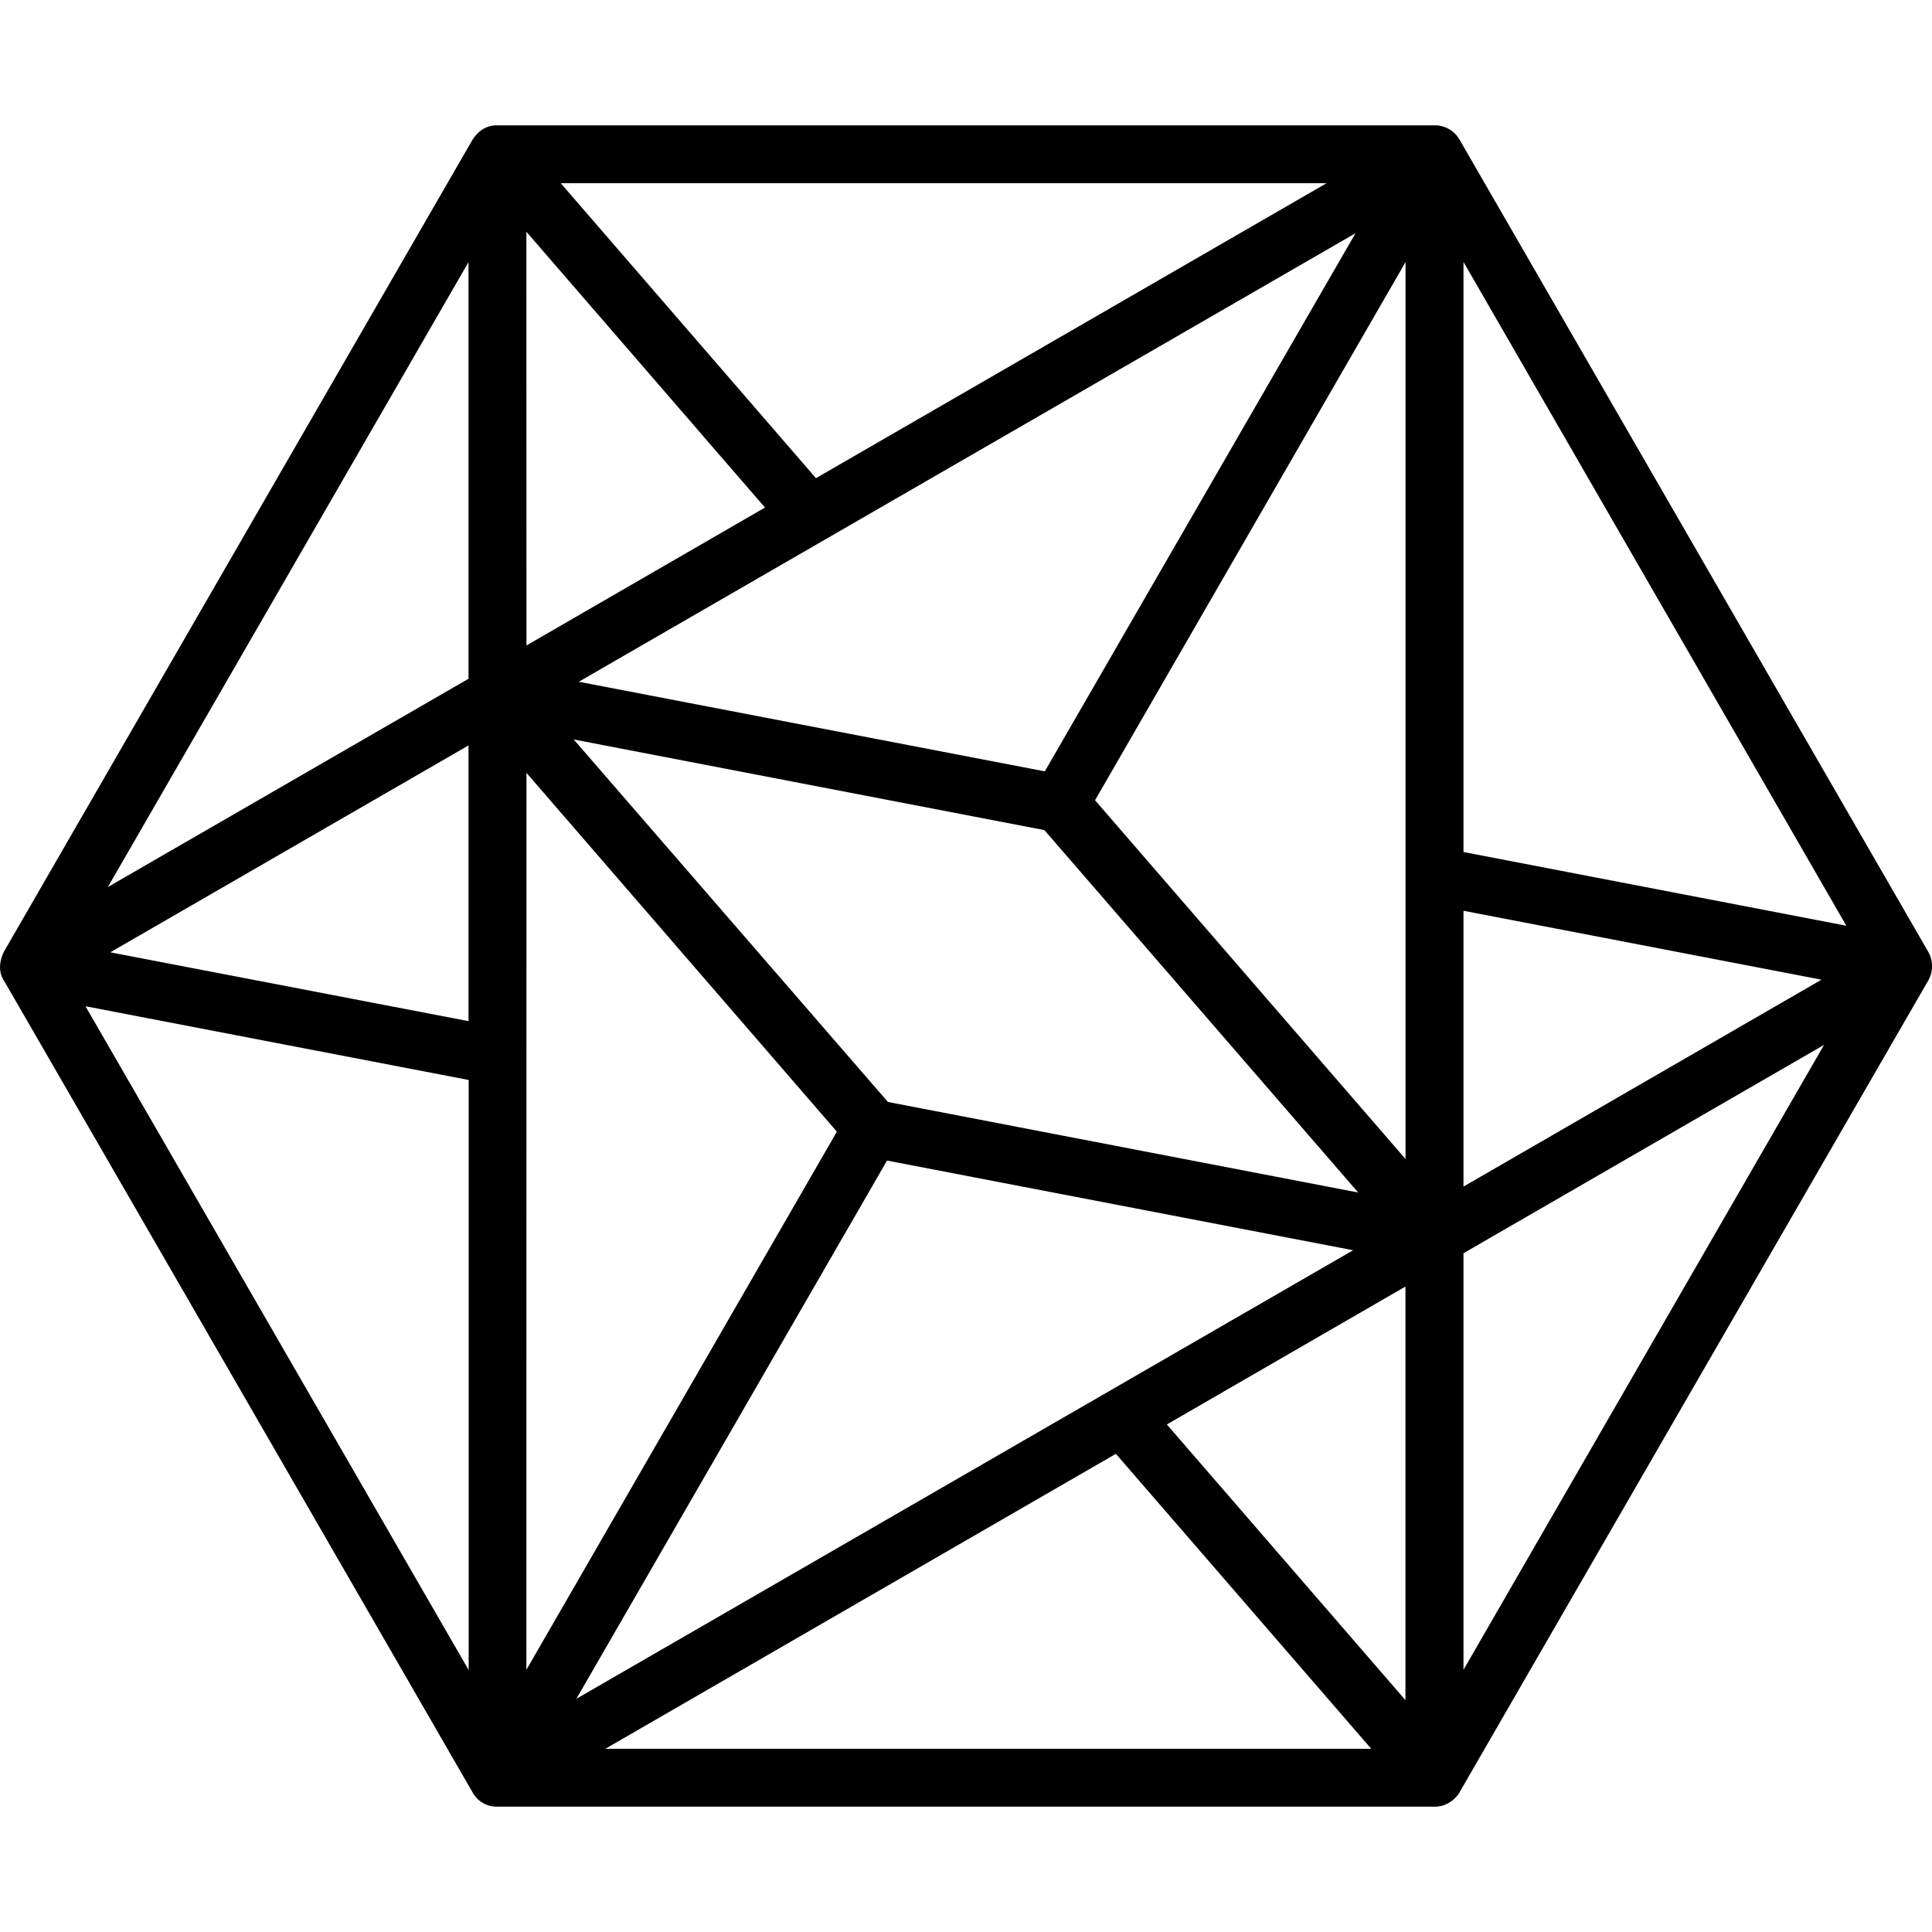
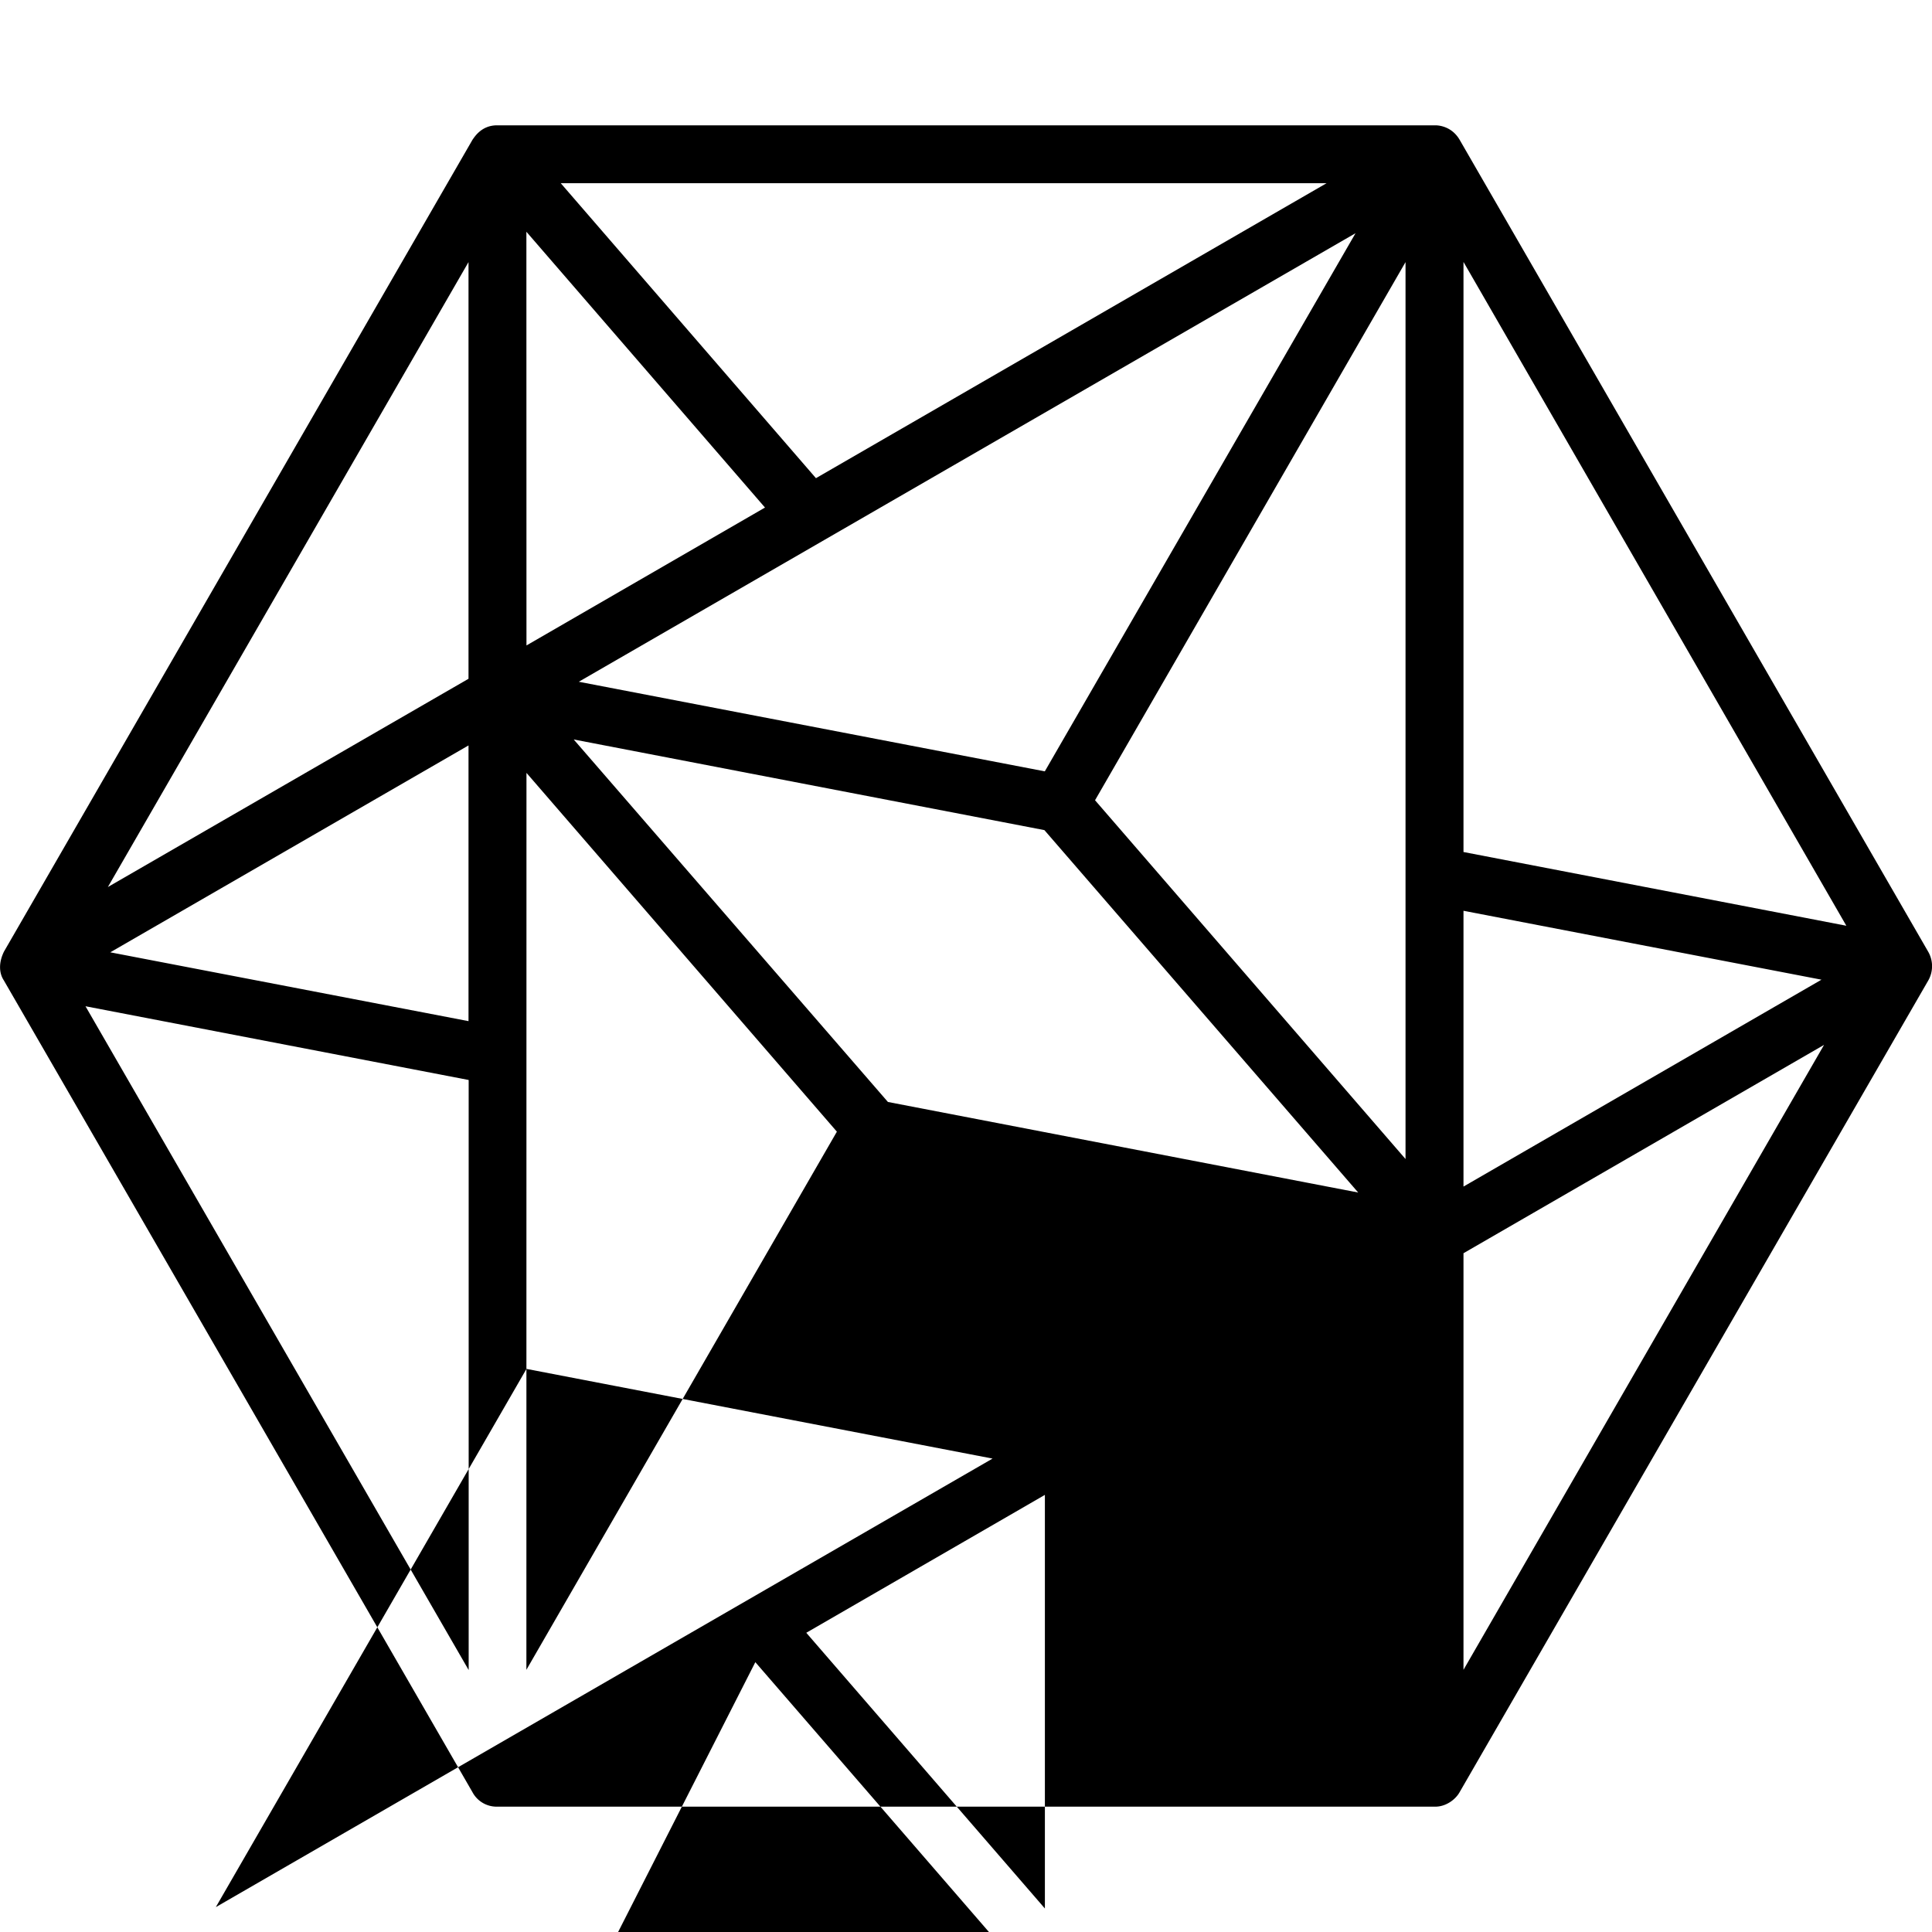
<svg xmlns="http://www.w3.org/2000/svg" width="800" height="800" viewBox="0 0 24 24">
-   <path fill="currentColor" d="M6.162 1.557c-.18.006-.263.137-.293.18L.05 11.82c-.07.142-.06.27-.004.356q2.912 5.041 5.822 10.085a.34.34 0 0 0 .305.182h11.65c.138.003.26-.09.31-.182l5.82-10.08a.36.36 0 0 0 0-.358l-5.82-10.085c-.112-.193-.308-.181-.308-.181zm.804.719h9.513L10.136 5.94zm-.427.603l2.964 3.426L6.54 8.018zm10.3.018l-3.86 6.685L7.19 8.469zm1.341.357l4.756 8.246l-4.756-.916zm-12.36.002v5.176l-4.48 2.587zm11.64 0v11.142l-3.857-4.457zM7.127 9.186l5.847 1.126l3.898 4.502l-5.842-1.125zM5.82 9.26v3.425l-4.45-.855zm.72.341l3.856 4.457l-3.857 6.685zm11.64 1.713l4.447.856l-4.447 2.57zM1.062 12.5l4.76.916v7.33zm21.597.48l-4.479 7.763v-5.175zm-11.64 1.437l5.79 1.114l-9.649 5.572zm6.44 1.565v5.138l-2.964-3.425zm-3.597 2.078l3.172 3.664H7.52z" />
+   <path fill="currentColor" d="M6.162 1.557c-.18.006-.263.137-.293.18L.05 11.82c-.07.142-.06.27-.004.356q2.912 5.041 5.822 10.085a.34.34 0 0 0 .305.182h11.65c.138.003.26-.09.31-.182l5.82-10.08a.36.36 0 0 0 0-.358l-5.82-10.085c-.112-.193-.308-.181-.308-.181zm.804.719h9.513L10.136 5.94zm-.427.603l2.964 3.426L6.54 8.018zm10.3.018l-3.86 6.685L7.19 8.469zm1.341.357l4.756 8.246l-4.756-.916zm-12.36.002v5.176l-4.48 2.587zm11.64 0v11.142l-3.857-4.457zM7.127 9.186l5.847 1.126l3.898 4.502l-5.842-1.125zM5.82 9.26v3.425l-4.45-.855zm.72.341l3.856 4.457l-3.857 6.685zm11.64 1.713l4.447.856l-4.447 2.57zM1.062 12.5l4.76.916v7.33zm21.597.48l-4.479 7.763v-5.175m-11.64 1.437l5.79 1.114l-9.649 5.572zm6.44 1.565v5.138l-2.964-3.425zm-3.597 2.078l3.172 3.664H7.52z" />
</svg>